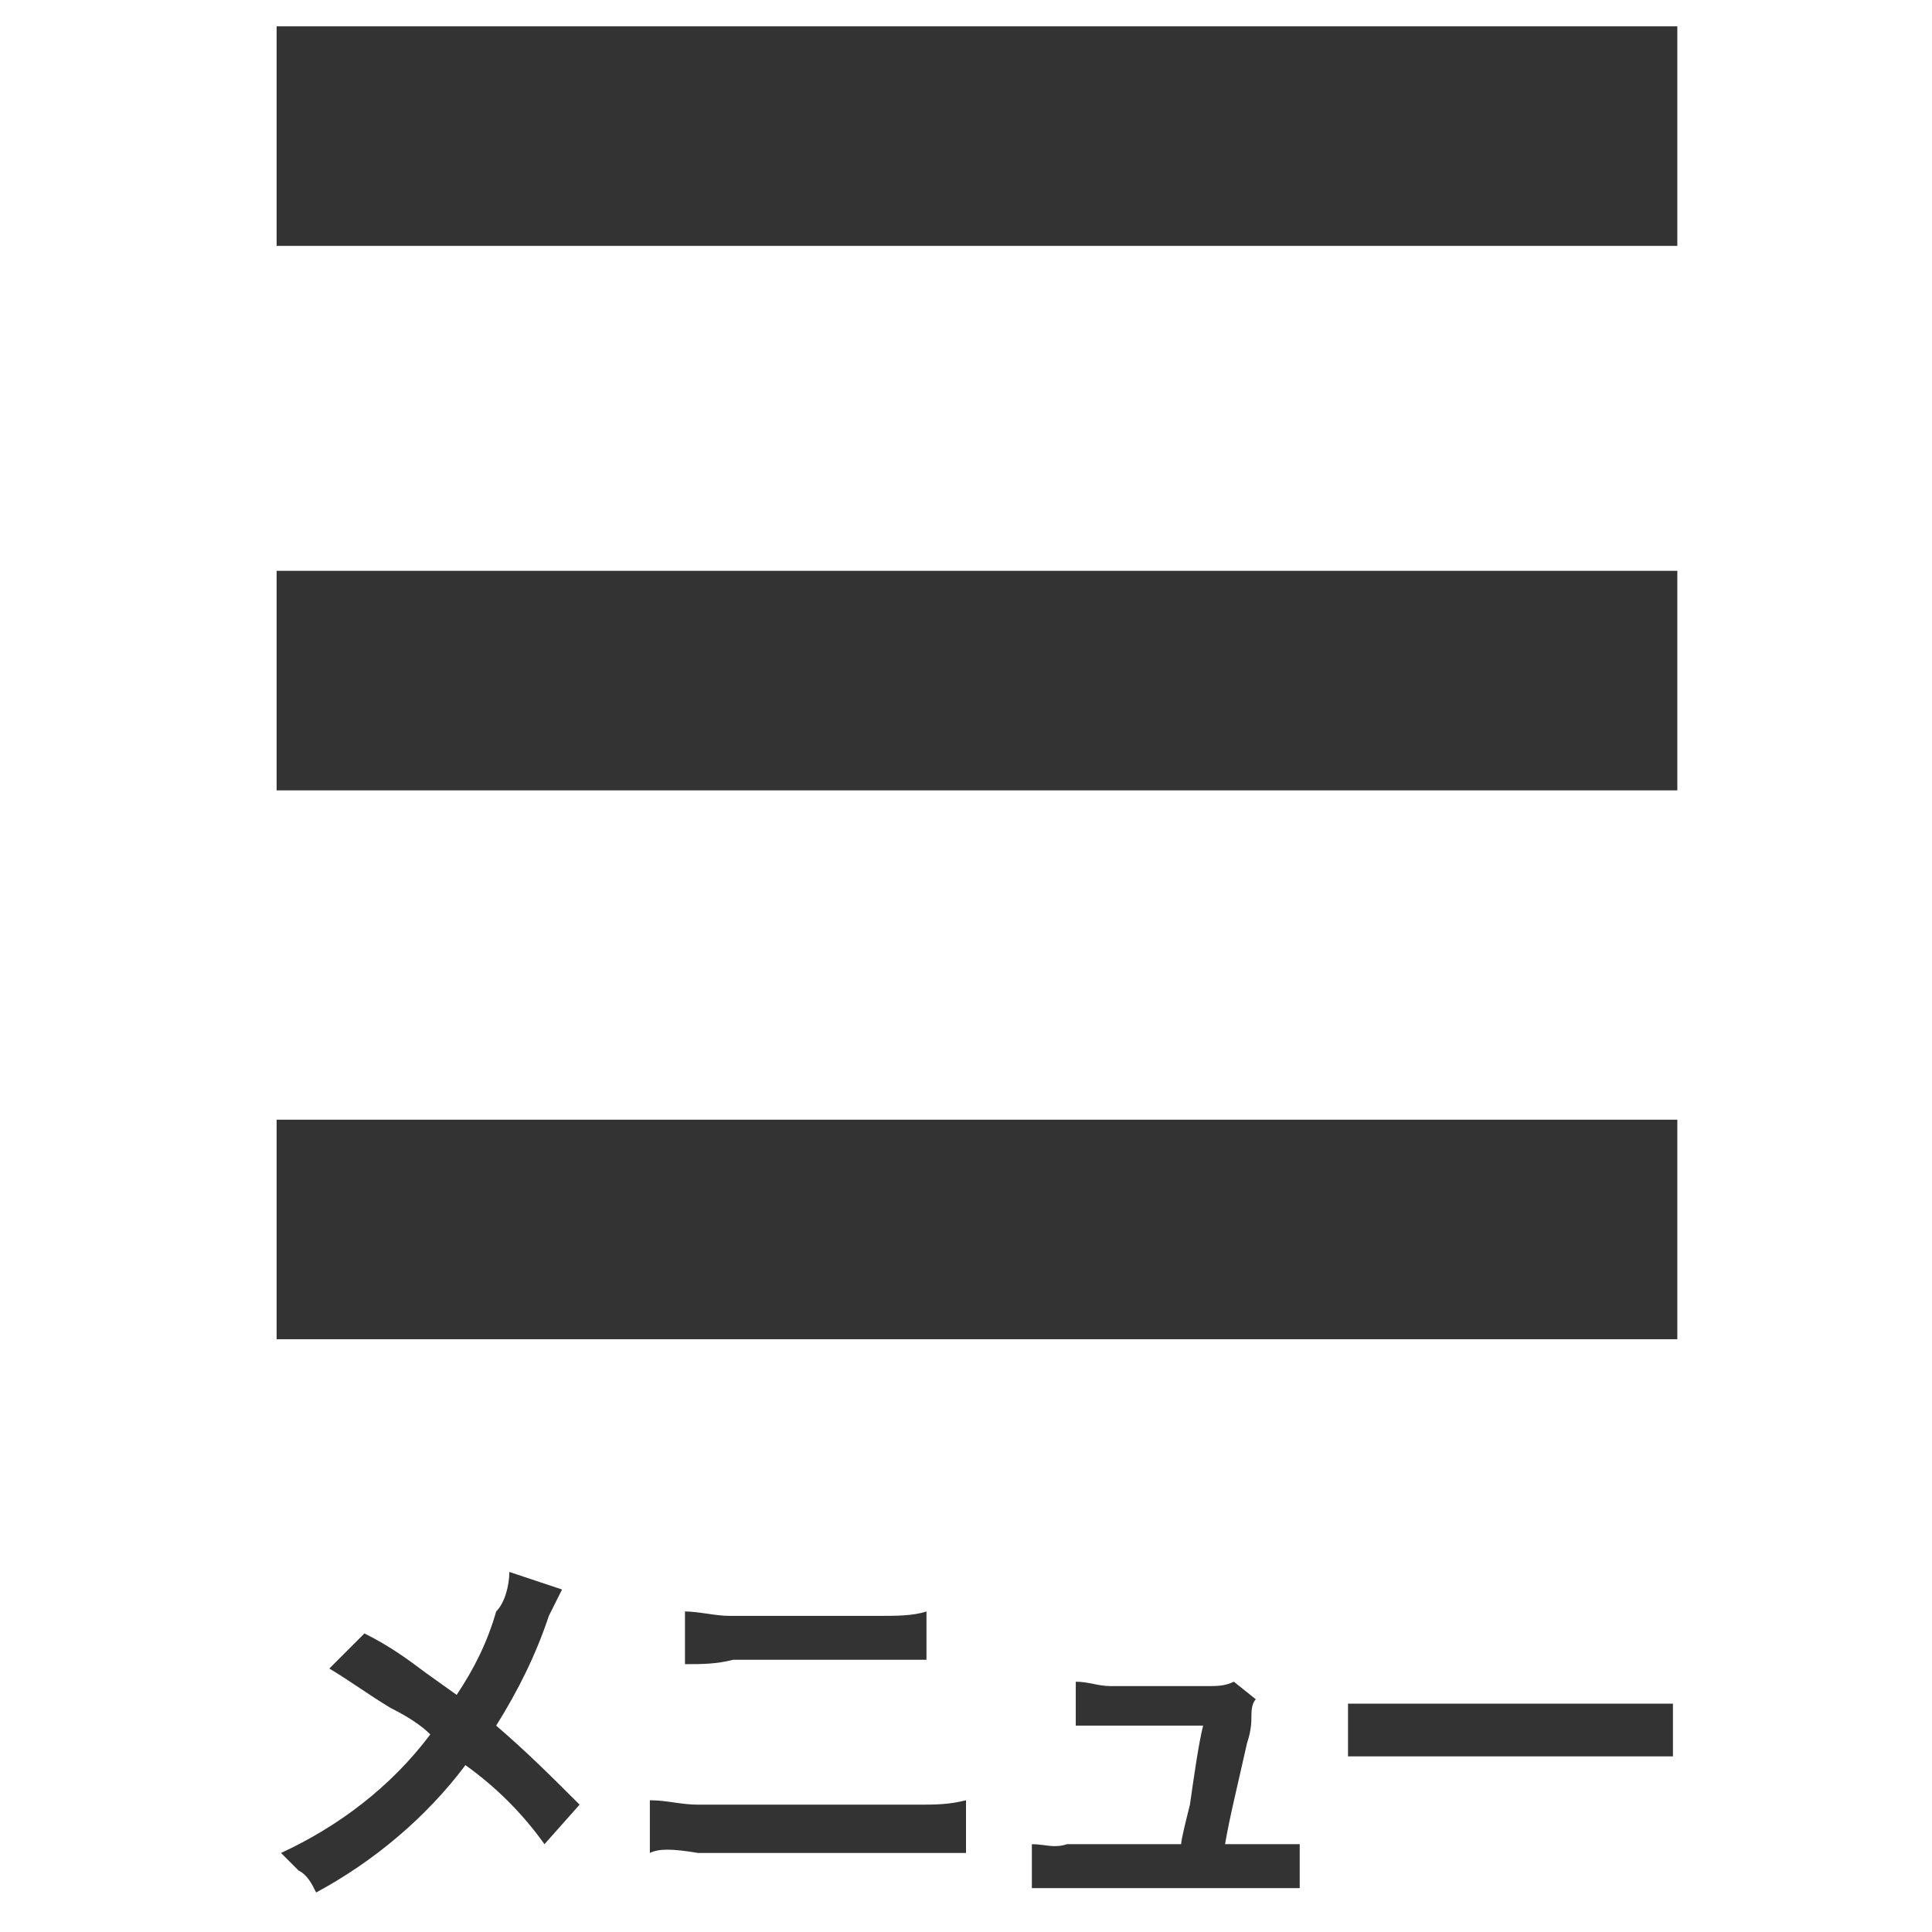
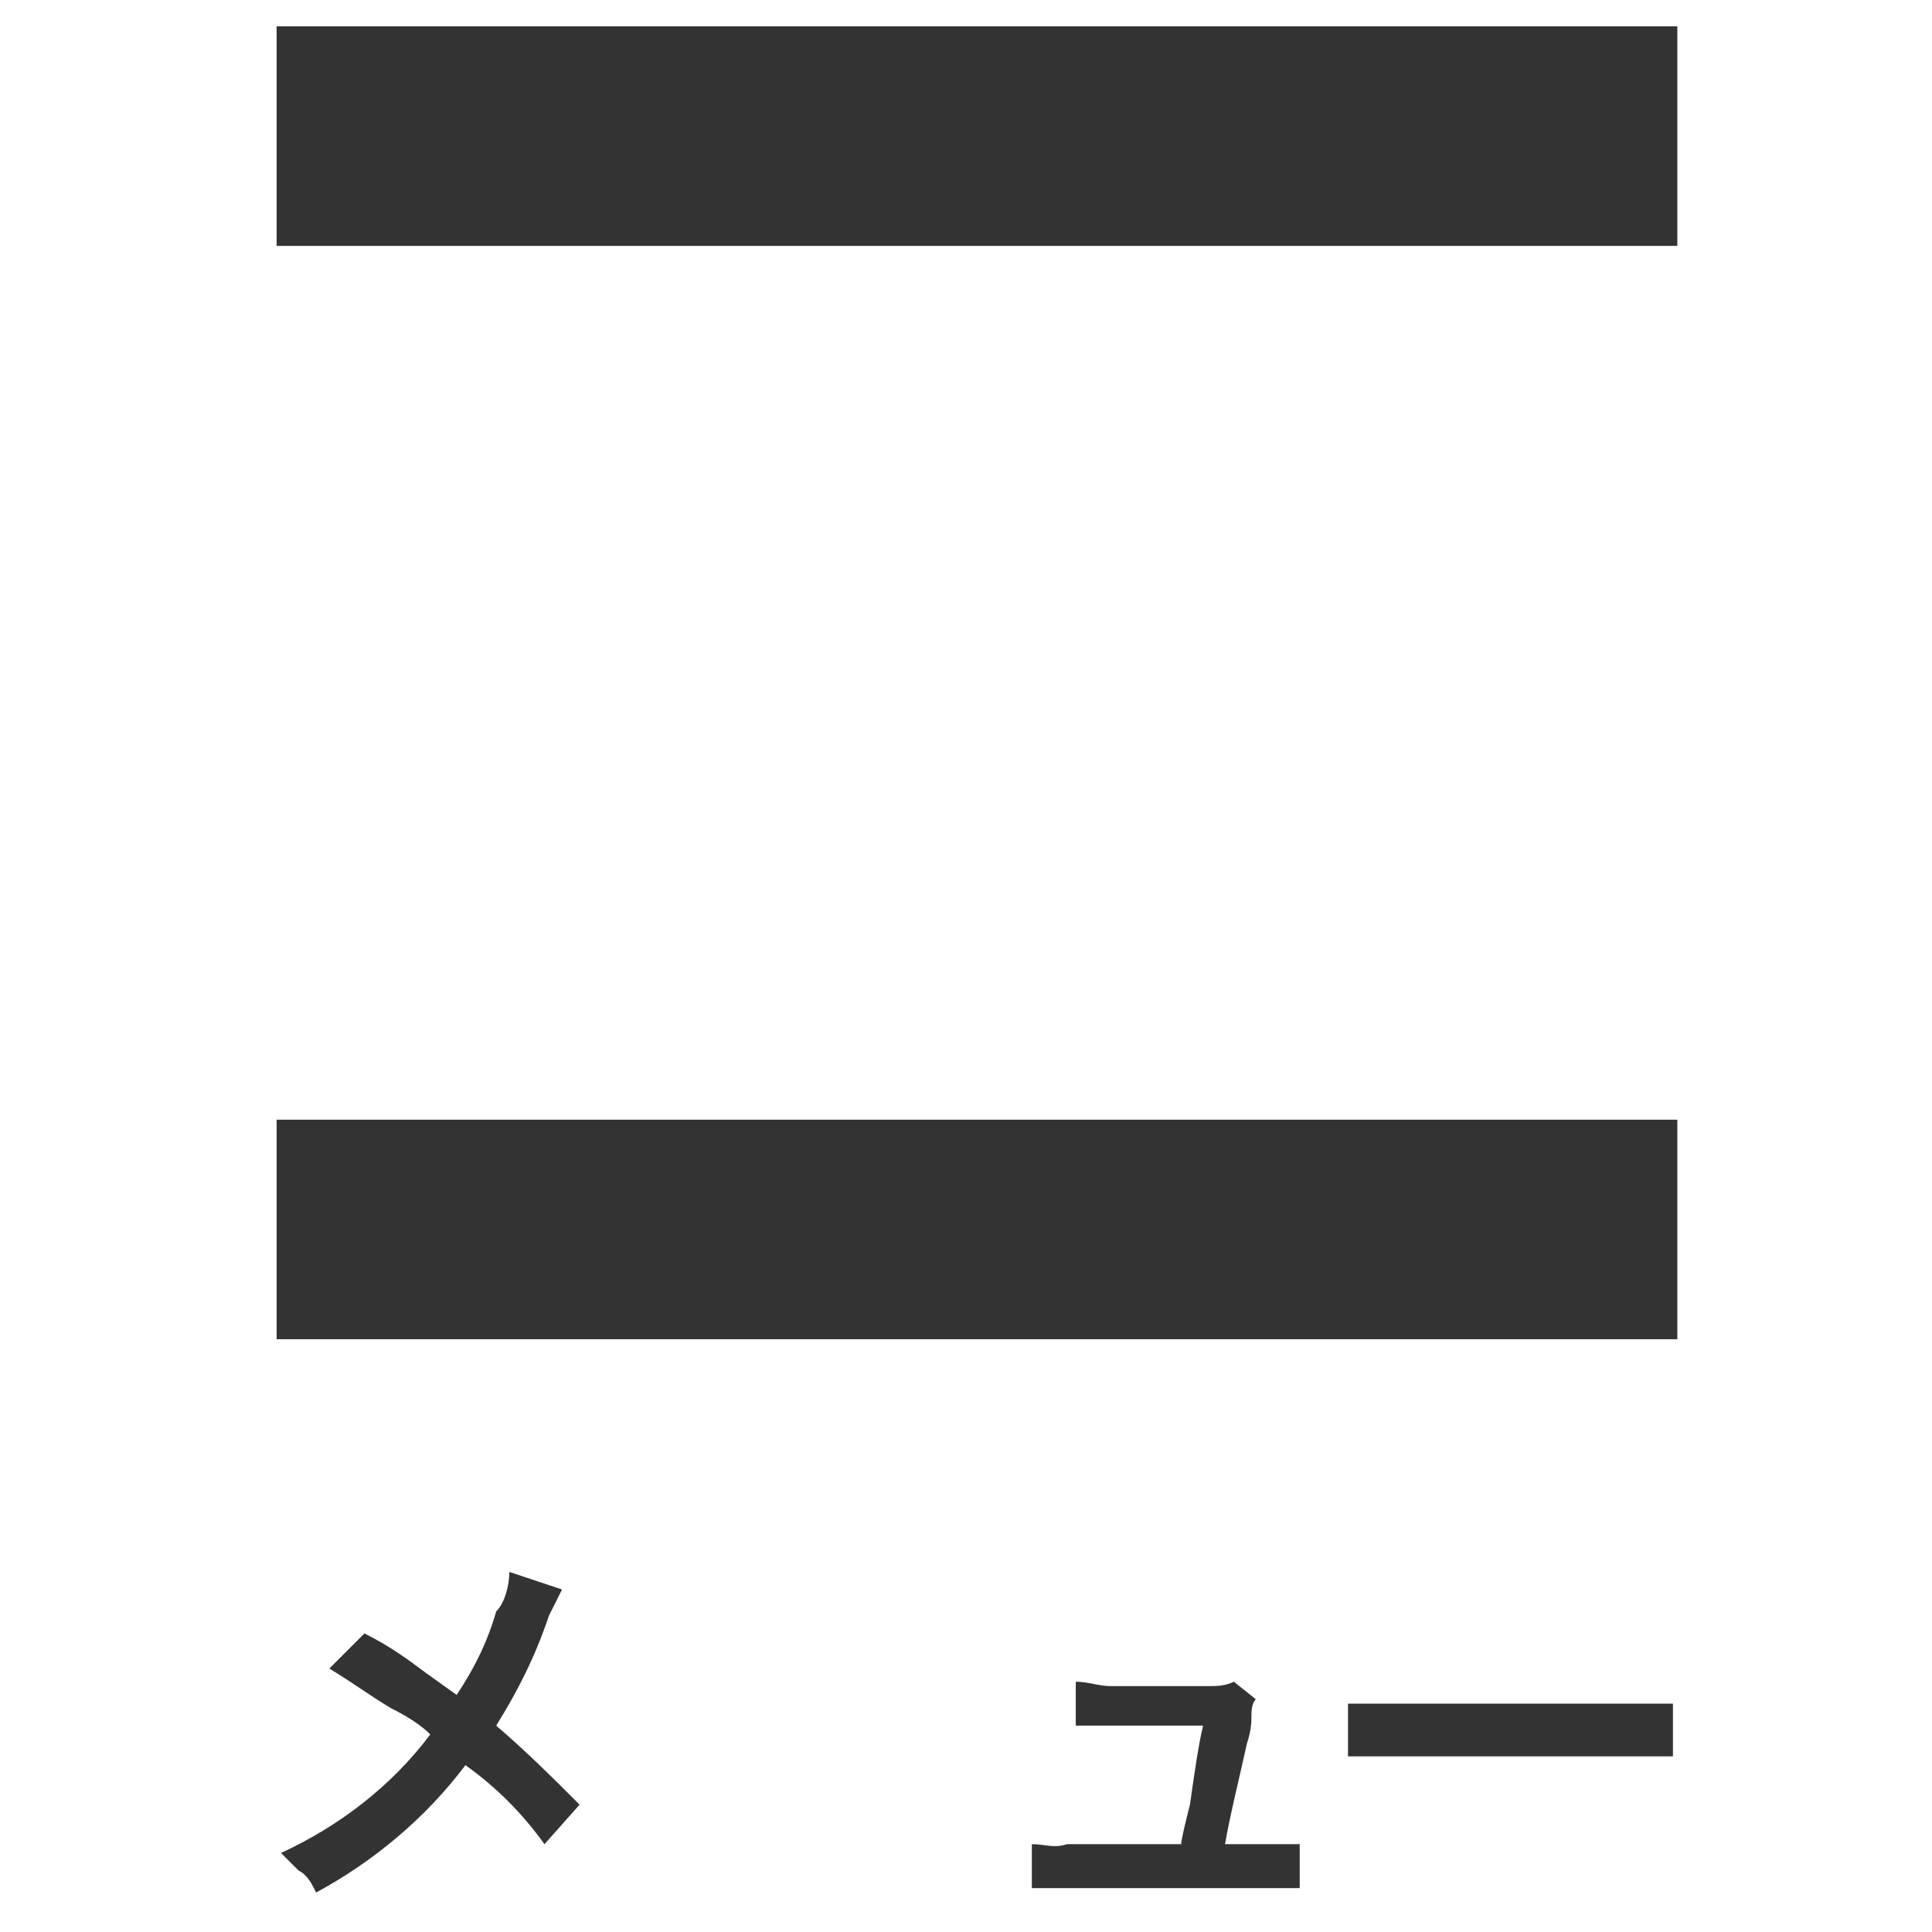
<svg xmlns="http://www.w3.org/2000/svg" version="1.1" id="レイヤー_1" x="0px" y="0px" viewBox="0 0 44 44" style="enable-background:new 0 0 44 44;" xml:space="preserve">
  <style type="text/css">
	.st0{fill:#333333;}
</style>
  <rect x="6.3" y="0.6" class="st0" width="31.9" height="5" />
-   <rect x="6.3" y="13" class="st0" width="31.9" height="5" />
  <rect x="6.3" y="25.5" class="st0" width="31.9" height="5" />
  <path class="st0" d="M11.6,35.8l1.2,0.4c-0.1,0.2-0.2,0.4-0.3,0.6c-0.3,0.9-0.7,1.7-1.2,2.5c0.7,0.6,1.3,1.2,1.9,1.8L12.4,42  c-0.5-0.7-1.1-1.3-1.8-1.8c-0.9,1.2-2.1,2.2-3.4,2.9c-0.1-0.2-0.2-0.4-0.4-0.5c-0.1-0.1-0.3-0.3-0.4-0.4c1.3-0.6,2.5-1.5,3.4-2.7  c-0.2-0.2-0.5-0.4-0.9-0.6c-0.5-0.3-0.9-0.6-1.4-0.9l0.8-0.8c0.6,0.3,1,0.6,1.4,0.9l0.7,0.5c0.4-0.6,0.7-1.2,0.9-1.9  C11.5,36.5,11.6,36.1,11.6,35.8z" />
-   <path class="st0" d="M14.8,42.2V41c0.4,0,0.7,0.1,1.1,0.1h5c0.4,0,0.7,0,1.1-0.1v1.2c-0.2,0-0.6,0-1.1,0h-5  C15.3,42.1,15,42.1,14.8,42.2z M15.6,37.9v-1.2c0.3,0,0.7,0.1,1,0.1h3.5c0.3,0,0.7,0,1-0.1v1.1c-0.3,0-0.7,0-1,0h-3.4  C16.3,37.9,16,37.9,15.6,37.9z" />
  <path class="st0" d="M27.9,42h0.9c0.3,0,0.5,0,0.8,0v1c-0.3,0-0.5,0-0.8,0h-4.5c-0.3,0-0.5,0-0.8,0v-1c0.3,0,0.5,0.1,0.8,0h2.6  c0-0.1,0.1-0.5,0.2-0.9c0.1-0.7,0.2-1.4,0.3-1.8h-2.1c-0.3,0-0.5,0-0.8,0v-1c0.3,0,0.5,0.1,0.8,0.1h2.2c0.2,0,0.4,0,0.6-0.1l0.5,0.4  c-0.1,0.1-0.1,0.3-0.1,0.4c0,0.1,0,0.3-0.1,0.6C28.2,40.6,28,41.4,27.9,42z" />
  <path class="st0" d="M30.7,40v-1.2h0.5h5.5c0.5,0,0.9,0,1.4,0V40h-0.5h-6.5L30.7,40z" />
</svg>